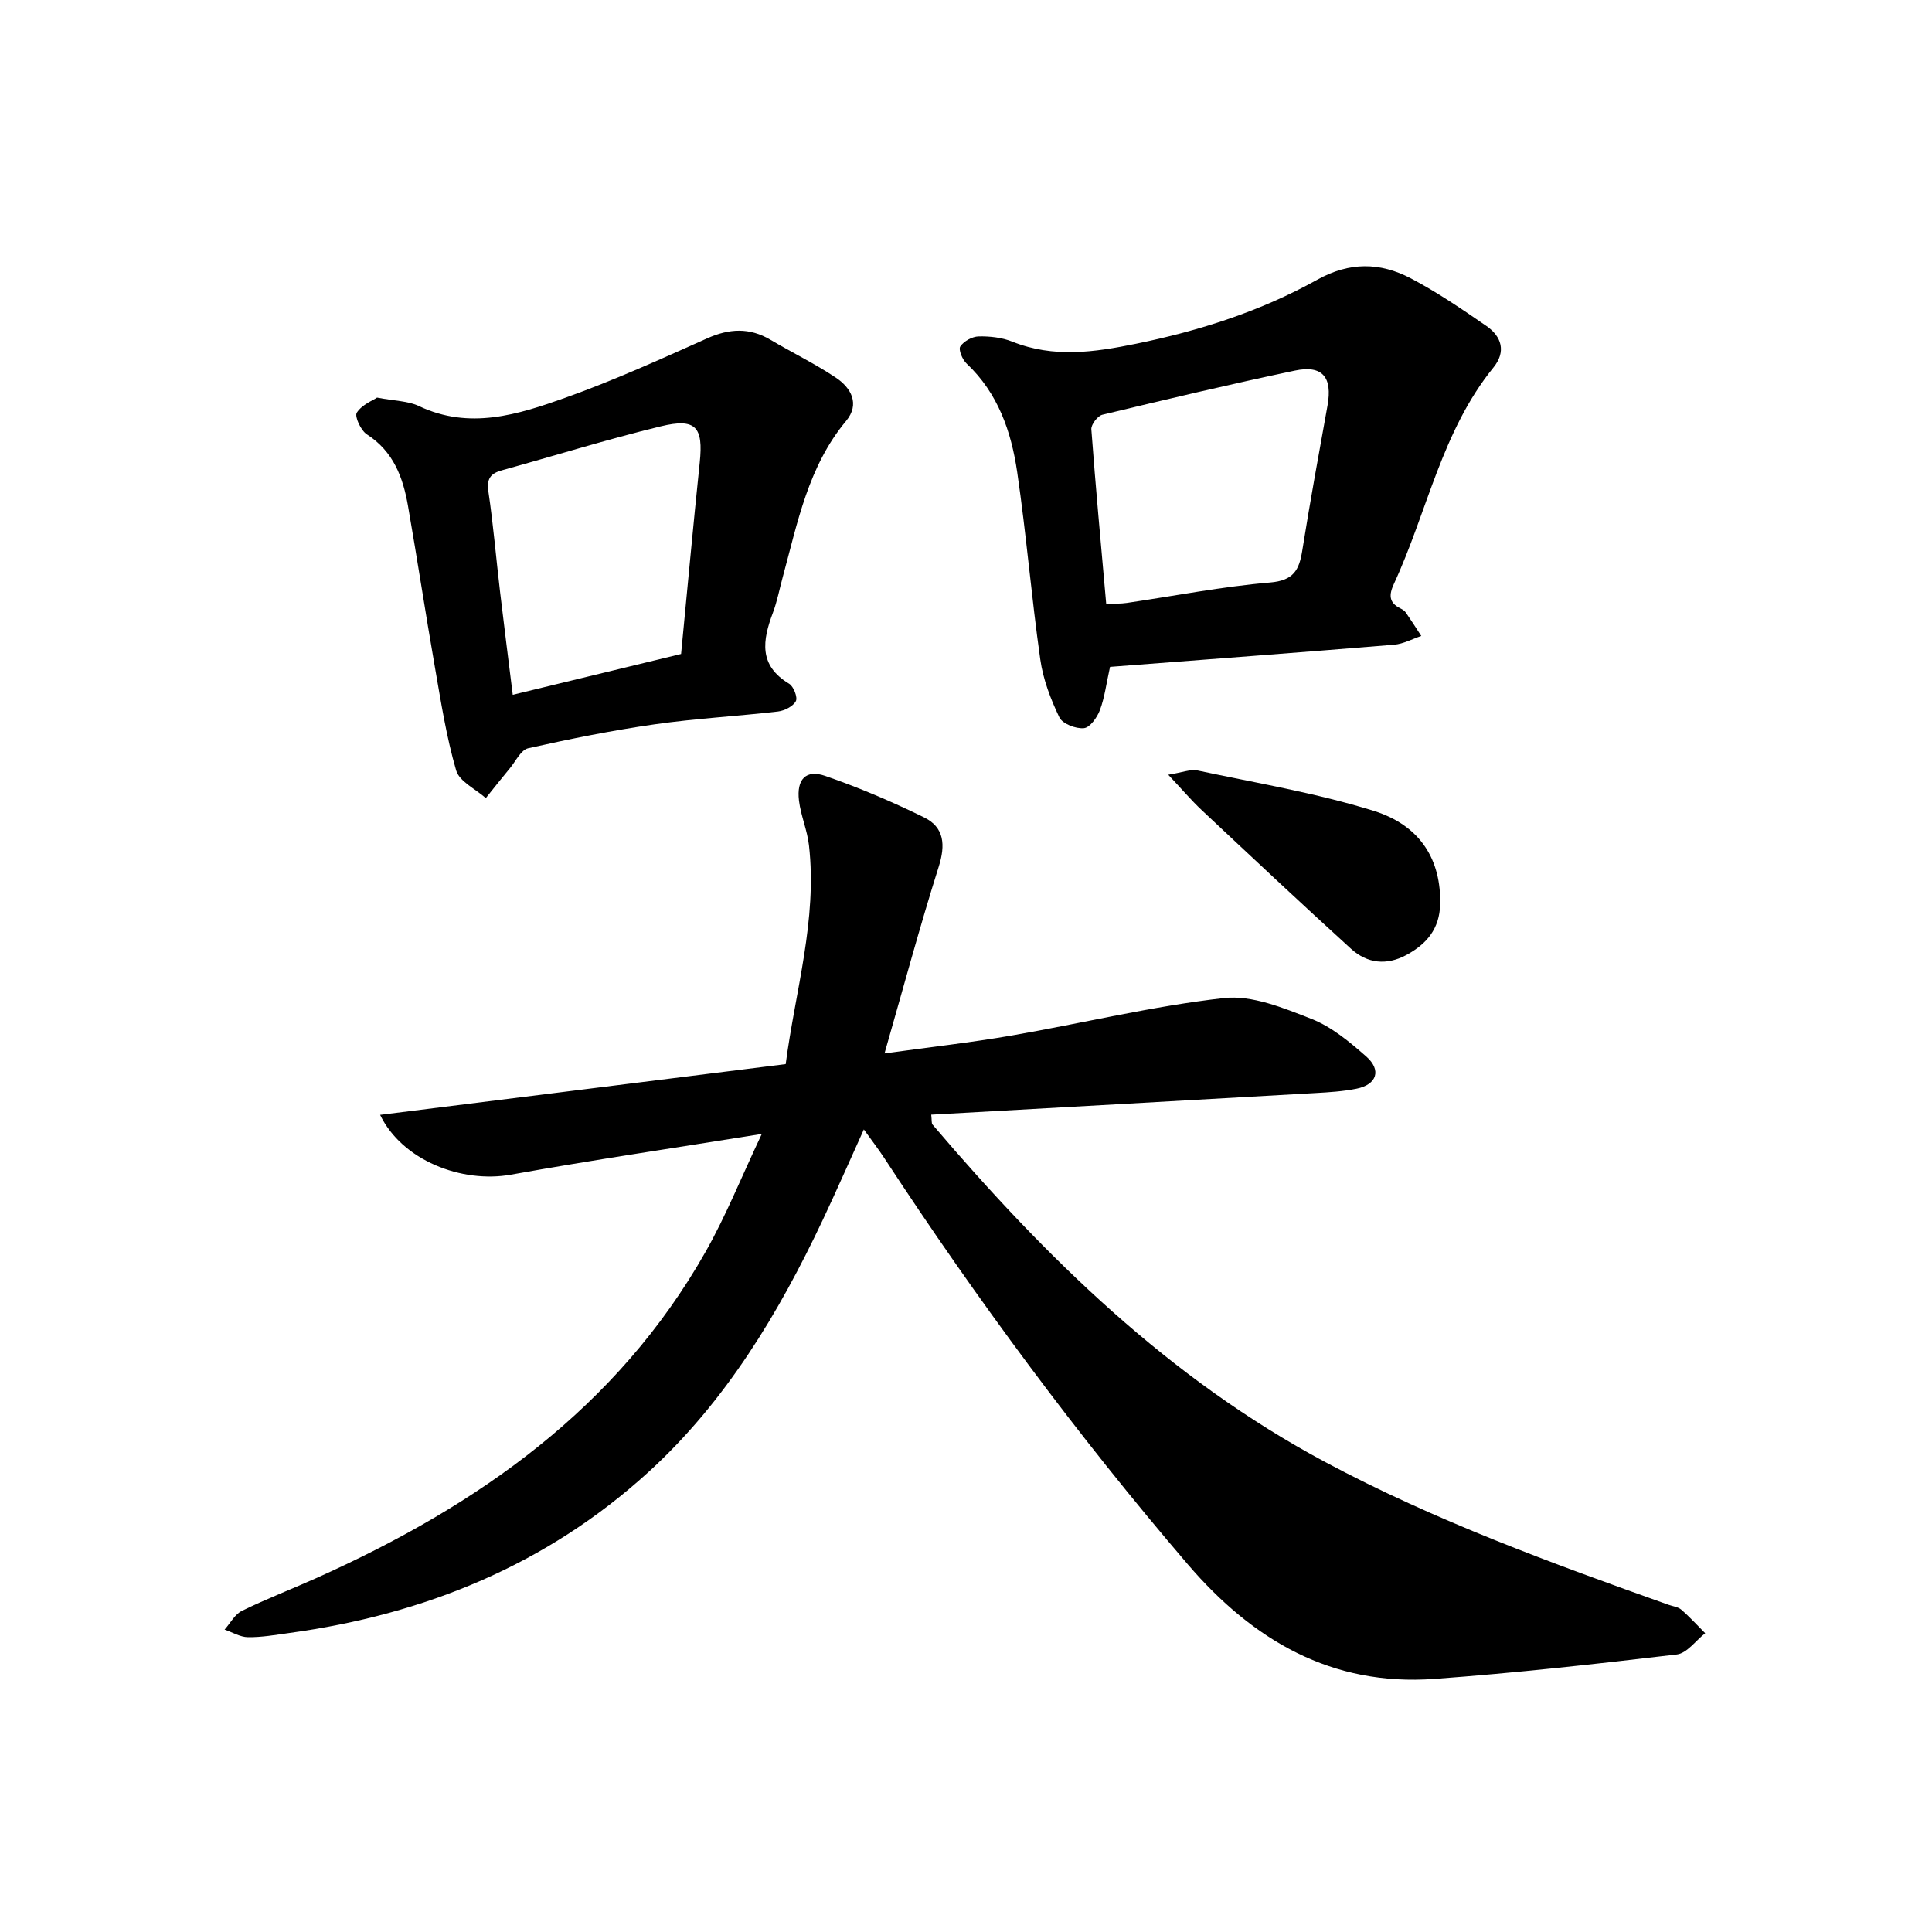
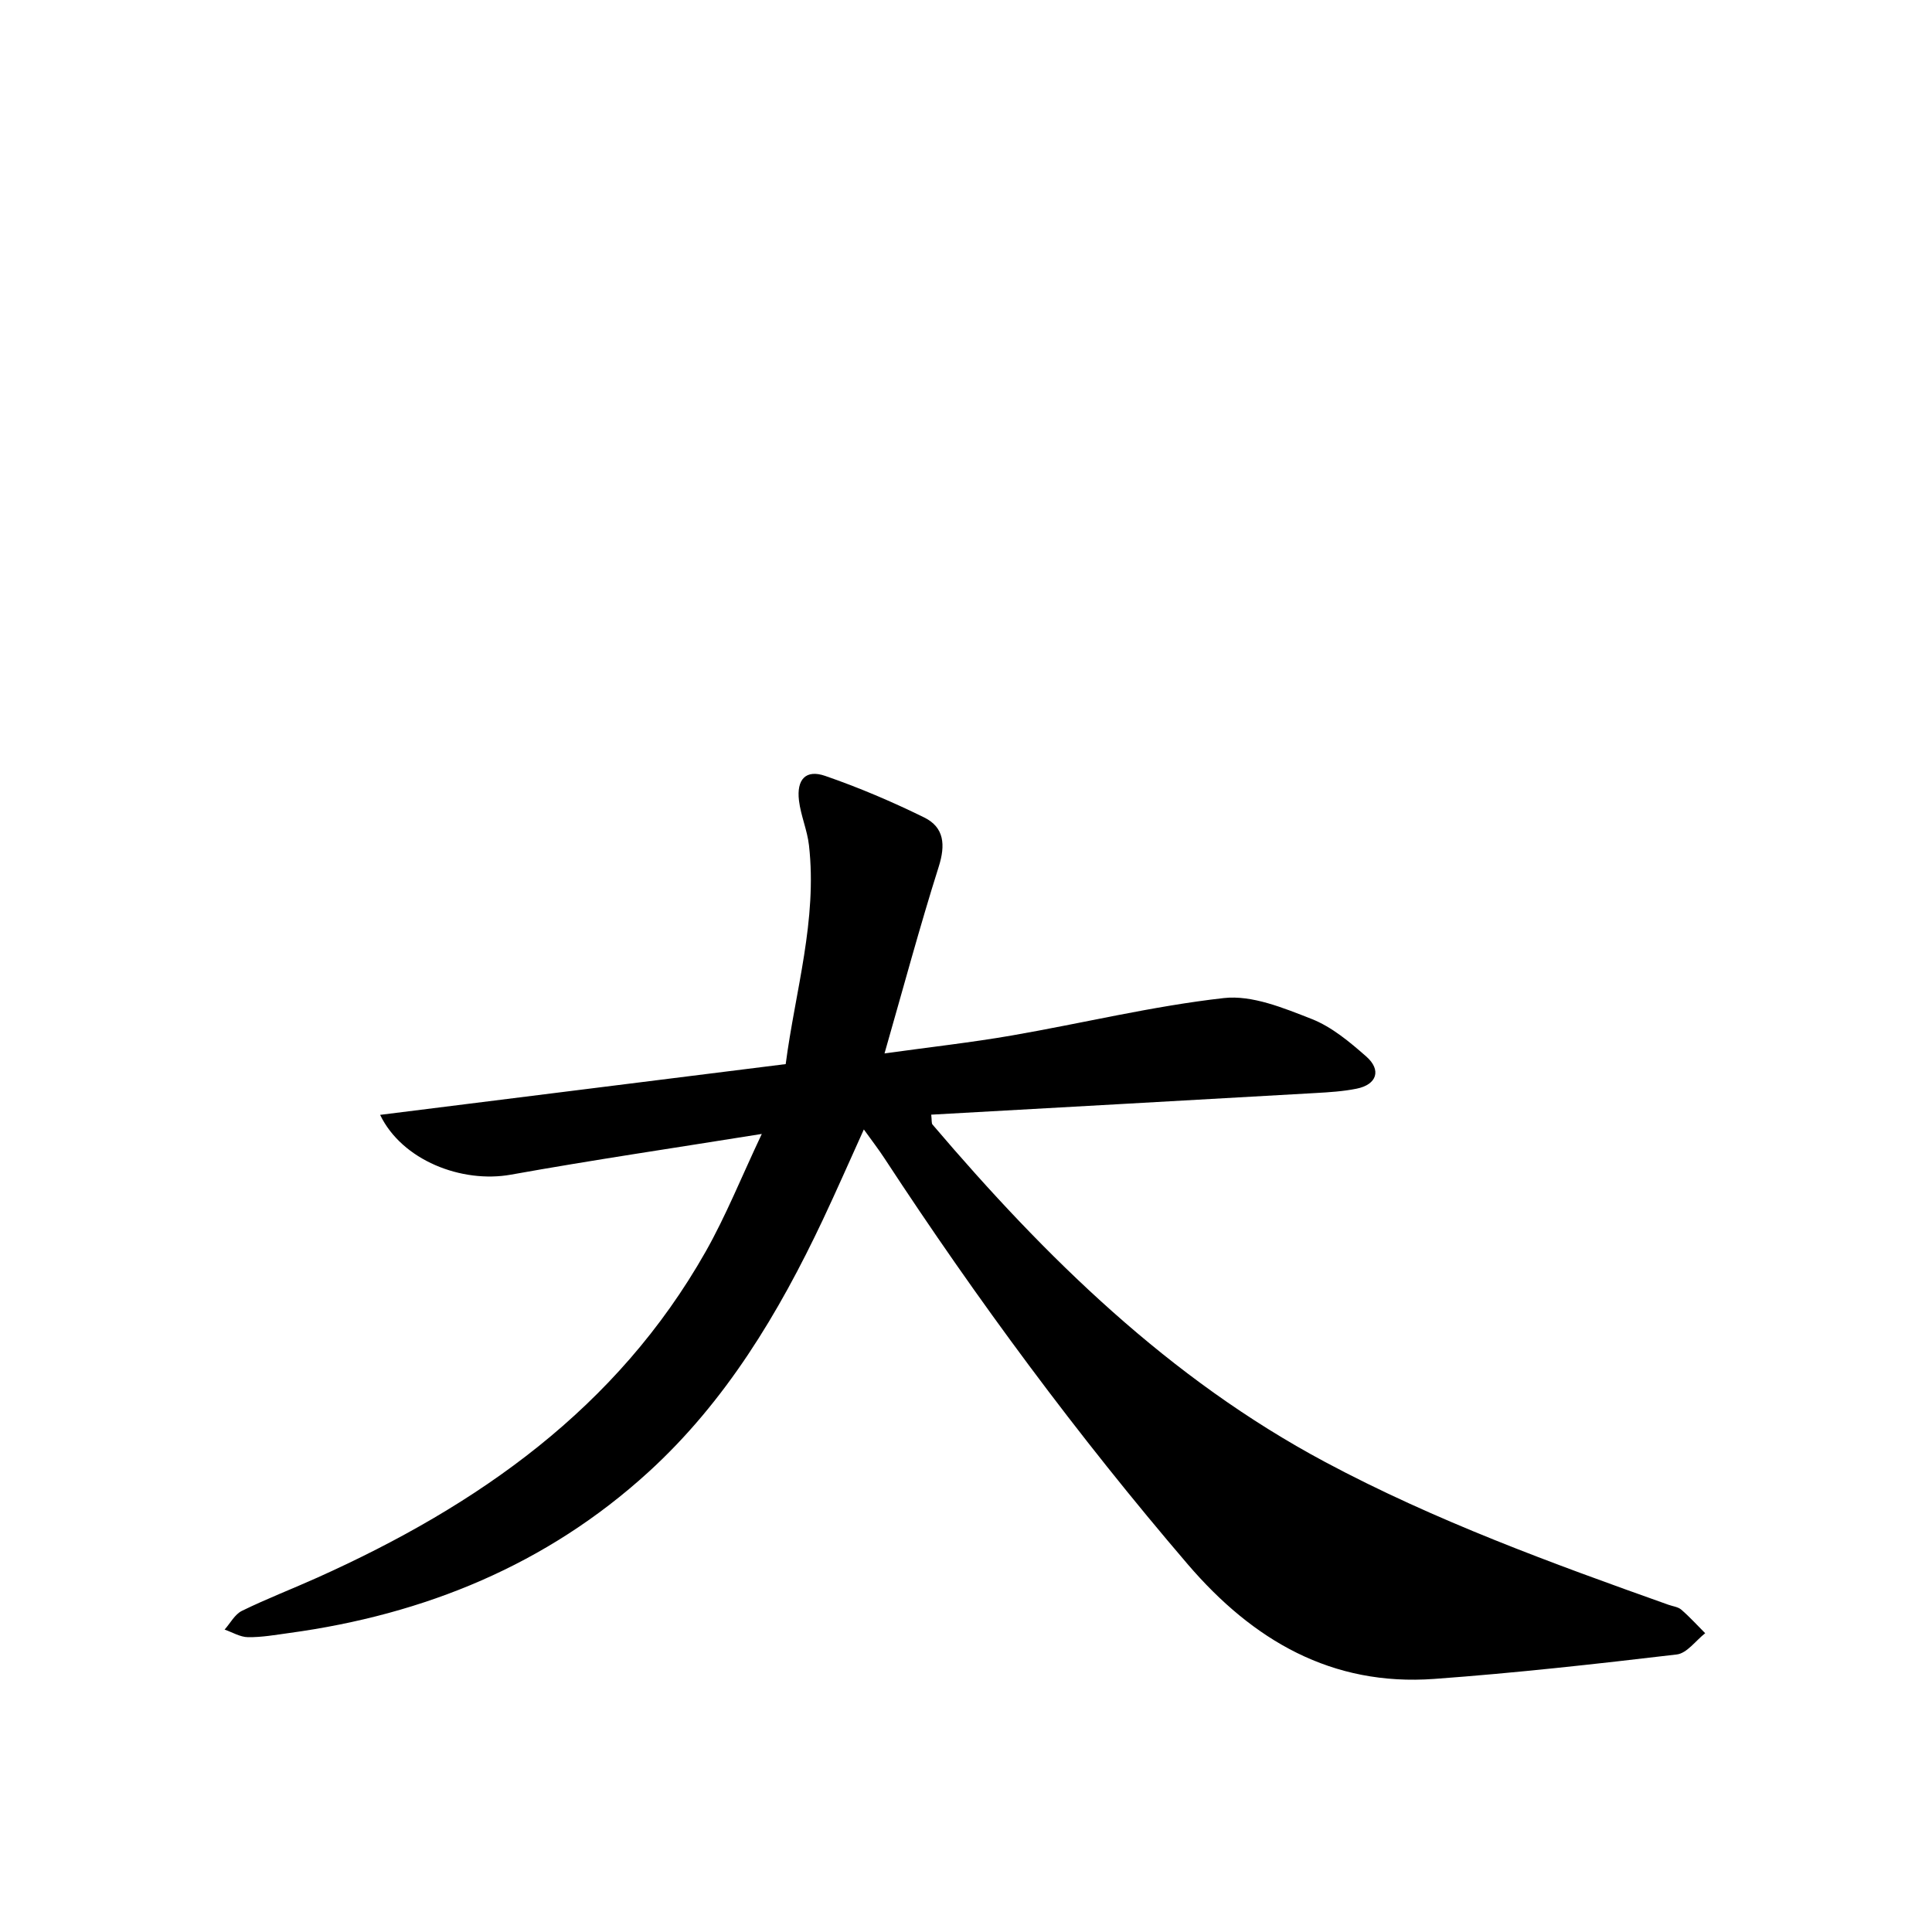
<svg xmlns="http://www.w3.org/2000/svg" enable-background="new 0 0 400 400" viewBox="0 0 400 400">
  <path d="m157.72 234.77c-18.2 2.92-35.12 5.41-51.94 8.43-10.2 1.83-22.55-2.97-27.08-12.38 28.12-3.52 55.81-6.99 83.97-10.51 1.98-15.13 6.57-29.85 4.82-45.29-.35-3.13-1.69-6.14-2.07-9.26-.53-4.42 1.43-6.5 5.42-5.12 6.99 2.41 13.85 5.34 20.49 8.6 4.18 2.05 4.45 5.7 3.02 10.21-3.95 12.49-7.35 25.16-11.22 38.65 9.4-1.31 17.88-2.25 26.27-3.7 14.67-2.54 29.21-6.1 43.97-7.76 5.85-.66 12.37 2.05 18.15 4.31 4.17 1.63 7.89 4.75 11.33 7.77 3.23 2.83 2.21 5.84-1.98 6.68-2.78.56-5.66.74-8.5.9-26.46 1.51-52.92 2.99-79.57 4.48.14 1.2.03 1.77.27 2.05 23.44 27.53 48.97 52.59 81.28 69.86 22.76 12.16 46.88 20.95 71.09 29.56.9.32 1.98.43 2.65 1.01 1.75 1.51 3.31 3.24 4.95 4.88-1.95 1.53-3.78 4.15-5.88 4.4-16.7 1.97-33.43 3.84-50.2 5.06-21.25 1.55-37.55-7.98-51.05-23.73-22.8-26.62-43.59-54.71-62.77-84.02-1.19-1.83-2.53-3.56-4.29-6.01-3.01 6.65-5.66 12.7-8.47 18.66-9.16 19.41-20.15 37.7-36.11 52.26-21.04 19.2-46.35 29.52-74.42 33.34-2.83.39-5.68.9-8.52.86-1.61-.02-3.22-1.02-4.83-1.57 1.18-1.32 2.11-3.16 3.59-3.88 5.12-2.51 10.46-4.56 15.66-6.9 33.17-14.9 62-35.05 80.36-67.49 4.18-7.39 7.36-15.35 11.61-24.35z" />
-   <path d="m229.82 138.07c-.77 3.45-1.11 6.32-2.09 8.94-.57 1.53-2.07 3.63-3.32 3.75-1.67.16-4.44-.9-5.08-2.24-1.81-3.77-3.37-7.87-3.95-11.99-1.83-12.9-2.89-25.9-4.78-38.78-1.23-8.4-3.97-16.36-10.48-22.48-.87-.81-1.73-2.9-1.3-3.54.73-1.09 2.46-2.05 3.8-2.08 2.33-.05 4.84.23 6.98 1.09 8.54 3.41 16.94 2.2 25.61.43 13.16-2.69 25.82-6.74 37.5-13.25 6.74-3.75 13.03-3.61 19.35-.31 5.45 2.85 10.58 6.37 15.67 9.87 3.2 2.2 4.12 5.35 1.47 8.61-10.71 13.18-13.7 29.87-20.6 44.78-1.05 2.26-1.09 3.9 1.34 5.09.42.21.87.49 1.13.87 1.1 1.59 2.14 3.23 3.19 4.84-1.87.62-3.72 1.65-5.63 1.81-19.59 1.62-39.21 3.08-58.81 4.59zm-.79-13.03c1.76-.08 3.02-.03 4.25-.21 9.89-1.45 19.74-3.39 29.68-4.23 4.87-.41 6.02-2.58 6.66-6.61 1.6-10.04 3.43-20.04 5.23-30.04 1.05-5.85-1.04-8.43-6.77-7.22-13.33 2.81-26.6 5.95-39.85 9.14-.98.24-2.35 2.03-2.28 3.01.88 11.88 1.98 23.73 3.08 36.16z" />
-   <path d="m78.06 82.32c3.73.71 6.46.69 8.67 1.75 10.49 4.98 20.55 1.76 30.34-1.73 9.98-3.56 19.67-7.96 29.35-12.29 4.56-2.04 8.74-2.27 13.08.29 4.5 2.66 9.23 4.96 13.57 7.86 3.17 2.12 5 5.47 2.11 8.95-7.86 9.43-10.05 21.05-13.13 32.36-.67 2.45-1.14 4.98-2.03 7.35-2.14 5.69-3.01 10.89 3.36 14.7.93.56 1.81 2.84 1.39 3.61-.59 1.09-2.36 1.98-3.71 2.14-8.51.99-17.09 1.44-25.56 2.66-8.78 1.26-17.5 3.01-26.15 4.95-1.49.33-2.56 2.66-3.77 4.12-1.7 2.04-3.34 4.13-5 6.2-2.12-1.89-5.46-3.43-6.14-5.74-2.03-6.96-3.15-14.21-4.4-21.38-1.94-11.11-3.63-22.27-5.57-33.38-1.03-5.91-3.02-11.29-8.52-14.81-1.24-.8-2.58-3.71-2.08-4.49 1.05-1.65 3.3-2.52 4.19-3.12zm62.95 53.08c1.3-13.43 2.5-26.54 3.86-39.63.77-7.37-.79-9.27-8.07-7.5-11.05 2.68-21.92 6.07-32.88 9.1-2.39.66-3.19 1.76-2.8 4.42 1.02 6.9 1.6 13.87 2.42 20.81.81 6.85 1.68 13.69 2.62 21.25 12.04-2.92 23.37-5.66 34.85-8.45z" />
-   <path d="m241.87 160.4c2.9-.46 4.6-1.19 6.07-.88 12.18 2.59 24.55 4.66 36.41 8.34 9.92 3.08 14.03 10.35 13.82 19.36-.12 5.07-2.77 8.21-6.97 10.49-4.14 2.24-8.14 1.76-11.47-1.26-10.43-9.48-20.7-19.13-30.98-28.77-2.11-1.99-4-4.22-6.88-7.28z" />
</svg>